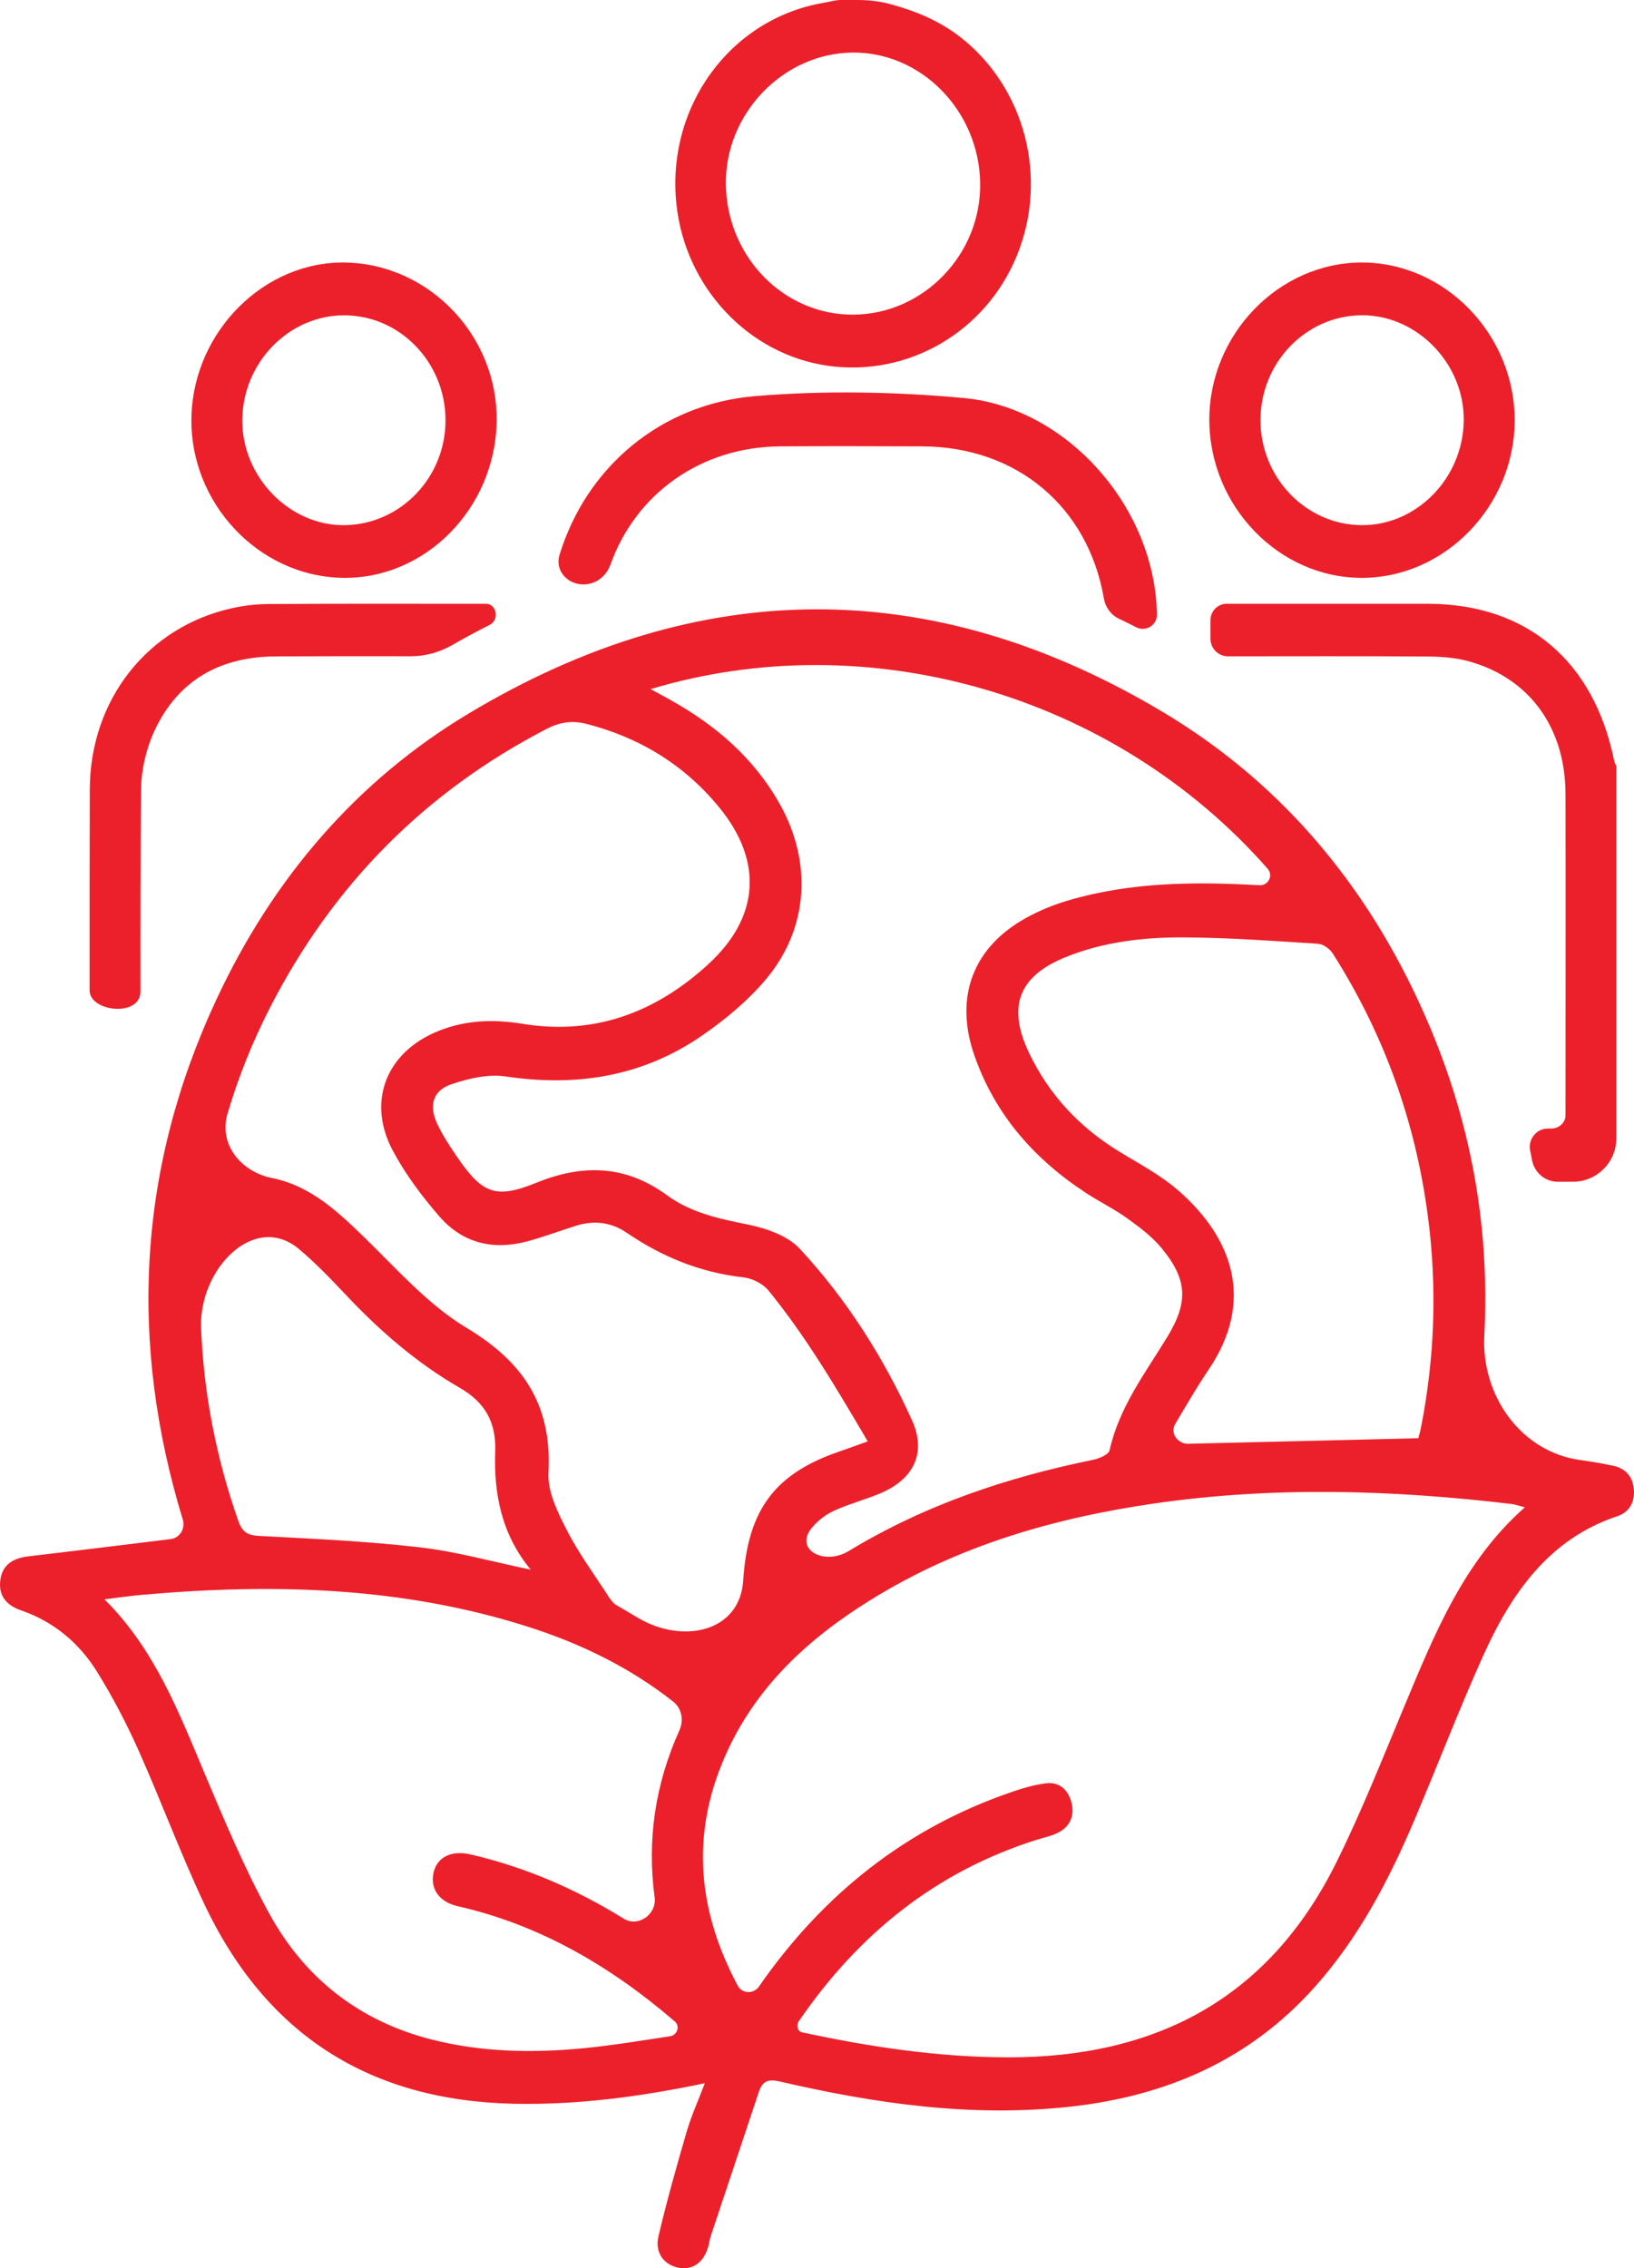
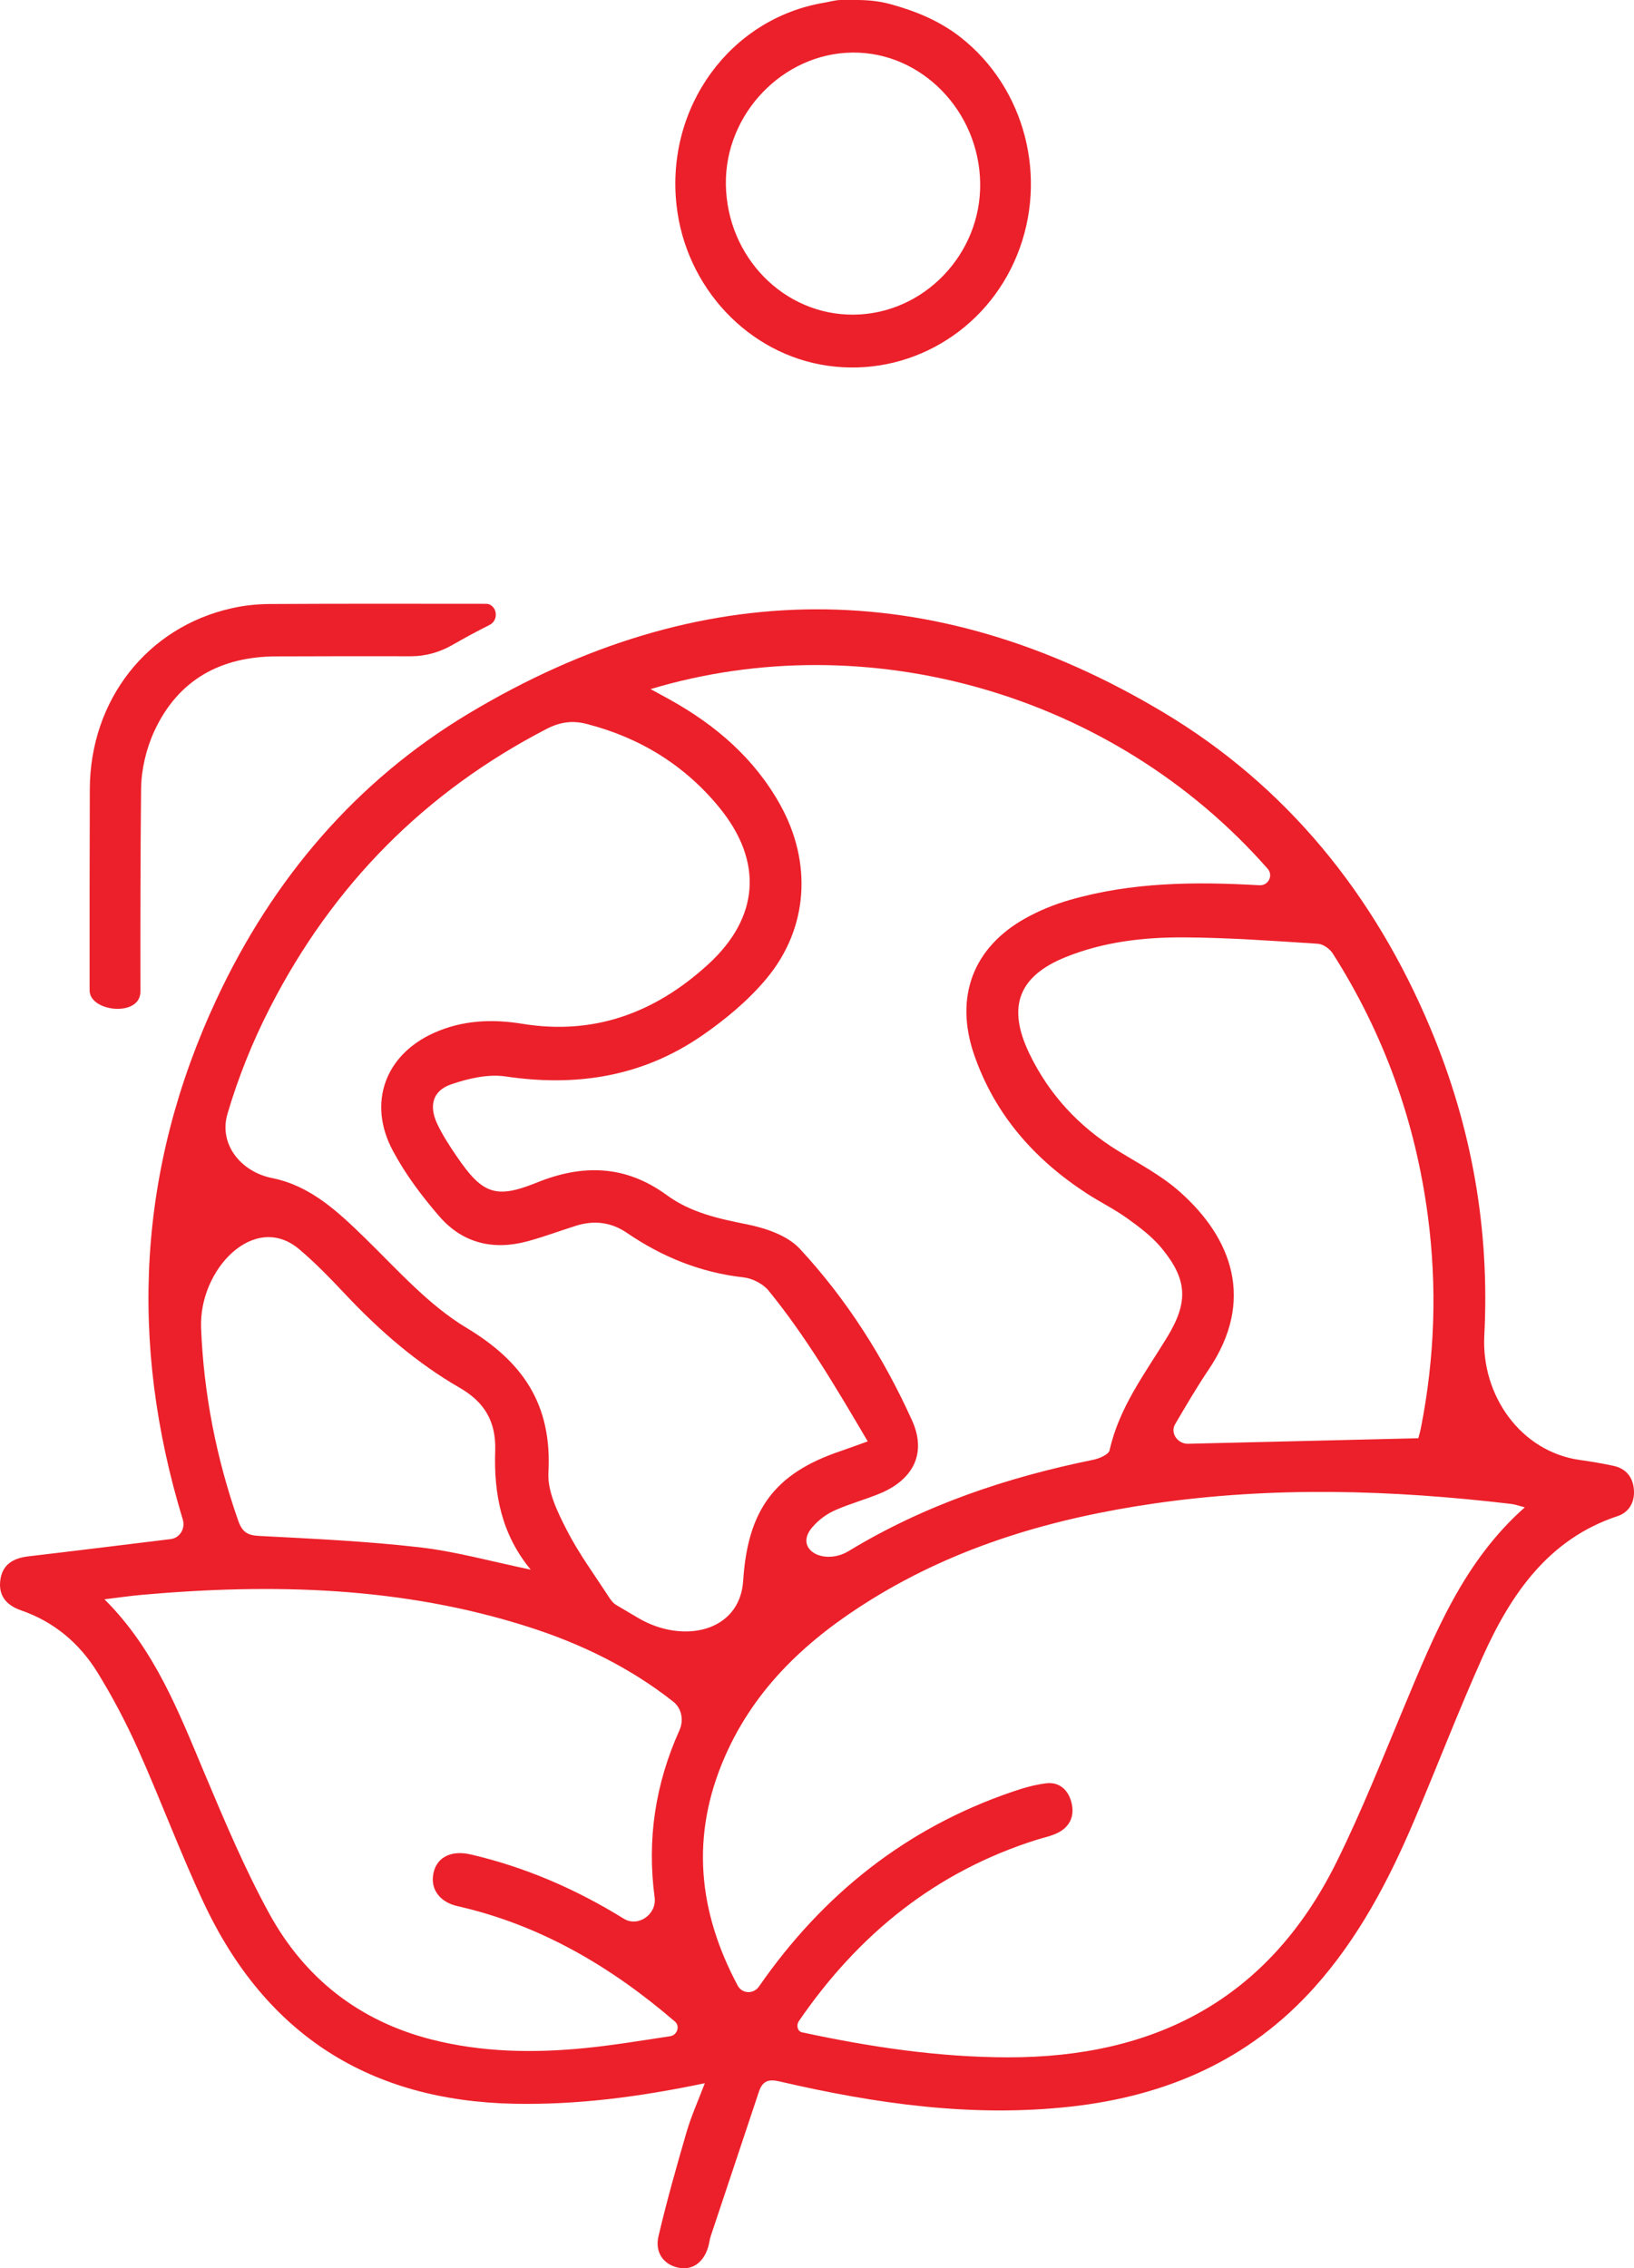
<svg xmlns="http://www.w3.org/2000/svg" width="49" height="68" viewBox="0 0 49 68" fill="none">
  <path d="M21.135 62.453C21.135 62.453 21.135 62.453 21.135 62.453C19.182 62.862 17.302 63.109 15.391 63.068C11.125 62.973 7.982 61.035 6.111 57.048C5.402 55.538 4.821 53.965 4.14 52.442C3.783 51.645 3.373 50.866 2.916 50.127C2.374 49.25 1.608 48.616 0.638 48.279C0.224 48.137 -0.043 47.87 0.006 47.401C0.056 46.91 0.391 46.713 0.841 46.659C2.267 46.492 3.691 46.315 5.116 46.141V46.141C5.392 46.109 5.563 45.824 5.482 45.558C3.855 40.23 4.128 35.017 6.495 29.953C8.183 26.339 10.684 23.414 14.044 21.397C20.96 17.244 27.968 17.215 34.894 21.36C38.573 23.562 41.212 26.805 42.9 30.837C44.151 33.821 44.675 36.89 44.511 40.038C44.417 41.831 45.6 43.519 47.378 43.769V43.769C47.713 43.815 48.048 43.873 48.379 43.943C48.756 44.023 48.972 44.281 48.998 44.672C49.023 45.046 48.842 45.341 48.507 45.452C46.438 46.137 45.306 47.786 44.454 49.687C43.731 51.301 43.097 52.957 42.405 54.585C41.638 56.391 40.73 58.111 39.421 59.574C37.451 61.776 34.954 62.837 32.119 63.153C29.16 63.484 26.261 63.069 23.384 62.401C23.052 62.323 22.868 62.377 22.757 62.71C22.278 64.154 21.793 65.596 21.313 67.038C21.277 67.148 21.267 67.266 21.232 67.377C21.086 67.85 20.739 68.075 20.319 67.978C19.896 67.88 19.632 67.523 19.747 67.037C19.994 65.989 20.287 64.951 20.588 63.918C20.726 63.445 20.931 62.991 21.136 62.453C21.136 62.453 21.135 62.452 21.135 62.453V62.453ZM45.725 45.188C45.725 45.188 45.725 45.187 45.724 45.187C45.548 45.143 45.431 45.099 45.313 45.086C41.742 44.664 38.169 44.556 34.599 45.075C31.606 45.51 28.732 46.338 26.118 47.958C24.247 49.117 22.648 50.571 21.733 52.673C20.697 55.05 20.942 57.314 22.123 59.528C22.255 59.776 22.599 59.786 22.759 59.555V59.555C24.685 56.779 27.189 54.799 30.341 53.721C30.676 53.606 31.022 53.504 31.37 53.462C31.755 53.413 32.025 53.646 32.126 54.021C32.235 54.418 32.097 54.753 31.733 54.94C31.534 55.043 31.306 55.086 31.09 55.154C28.09 56.1 25.76 57.96 23.955 60.593C23.874 60.71 23.912 60.897 24.05 60.927V60.927C26.09 61.366 28.143 61.675 30.235 61.677C34.62 61.681 38.038 59.952 40.082 55.818C40.835 54.297 41.462 52.708 42.119 51.137C43.021 48.982 43.89 46.81 45.725 45.189C45.725 45.189 45.725 45.188 45.725 45.188V45.188ZM19.509 20.659C19.509 20.659 19.509 20.659 19.509 20.659C19.763 20.798 19.932 20.887 20.099 20.981C21.458 21.739 22.617 22.726 23.396 24.126C24.361 25.861 24.243 27.828 22.985 29.338C22.435 29.997 21.749 30.566 21.046 31.05C19.259 32.281 17.279 32.586 15.163 32.271C14.636 32.193 14.041 32.331 13.522 32.51C12.976 32.7 12.857 33.149 13.109 33.687C13.27 34.029 13.48 34.35 13.693 34.663C14.466 35.798 14.863 35.952 16.097 35.453C17.473 34.895 18.76 34.924 19.999 35.831C20.711 36.351 21.542 36.534 22.392 36.703C22.955 36.816 23.608 37.033 23.984 37.437C25.384 38.944 26.494 40.691 27.349 42.58C27.799 43.572 27.381 44.361 26.384 44.775C25.95 44.954 25.495 45.078 25.066 45.265C24.784 45.387 24.546 45.567 24.358 45.786C23.791 46.448 24.708 46.95 25.452 46.498V46.498C27.73 45.115 30.203 44.288 32.783 43.763C32.965 43.726 33.245 43.607 33.274 43.478C33.561 42.188 34.337 41.175 34.996 40.094C35.639 39.043 35.616 38.365 34.833 37.417C34.546 37.069 34.171 36.789 33.804 36.525C33.422 36.25 32.994 36.041 32.598 35.784C31.037 34.771 29.837 33.43 29.212 31.619C28.615 29.882 29.185 28.4 30.754 27.527C31.161 27.3 31.604 27.119 32.05 26.989C33.923 26.442 35.841 26.428 37.766 26.539V26.539C38.035 26.555 38.191 26.246 38.014 26.044C33.387 20.782 25.999 18.709 19.509 20.659C19.509 20.659 19.509 20.659 19.509 20.659V20.659ZM26.02 43.212C26.021 43.213 26.022 43.212 26.021 43.211C25.073 41.6 24.171 40.069 23.049 38.693C22.88 38.485 22.56 38.324 22.295 38.294C21.012 38.151 19.86 37.684 18.793 36.956C18.319 36.633 17.802 36.578 17.262 36.75C16.785 36.902 16.314 37.077 15.832 37.209C14.813 37.489 13.883 37.283 13.177 36.468C12.654 35.865 12.161 35.209 11.784 34.504C11.014 33.071 11.546 31.627 13.005 30.969C13.861 30.582 14.755 30.544 15.662 30.692C17.806 31.043 19.644 30.369 21.237 28.91C22.771 27.506 22.893 25.828 21.572 24.21C20.519 22.923 19.174 22.111 17.594 21.703C17.171 21.593 16.794 21.643 16.391 21.852C12.756 23.734 9.982 26.518 8.087 30.227C7.566 31.246 7.143 32.302 6.822 33.39C6.552 34.306 7.226 35.132 8.163 35.318V35.318C9.308 35.548 10.128 36.319 10.948 37.118C11.918 38.065 12.851 39.123 13.984 39.804C15.674 40.818 16.559 42.096 16.446 44.152C16.415 44.712 16.722 45.334 16.992 45.862C17.35 46.565 17.824 47.205 18.252 47.868C18.313 47.962 18.386 48.061 18.478 48.115C18.699 48.246 18.919 48.377 19.141 48.507C20.478 49.294 22.19 48.93 22.287 47.381V47.381C22.423 45.266 23.233 44.172 25.185 43.51C25.428 43.427 25.668 43.338 26.02 43.212C26.02 43.212 26.02 43.212 26.02 43.212V43.212ZM3.136 47.949C4.647 49.455 5.362 51.33 6.139 53.176C6.735 54.591 7.334 56.015 8.068 57.356C9.136 59.311 10.775 60.581 12.905 61.133C14.441 61.53 16.004 61.554 17.568 61.397C18.393 61.314 19.212 61.178 20.097 61.044C20.308 61.012 20.4 60.743 20.239 60.604V60.604C18.318 58.951 16.194 57.706 13.726 57.146C13.218 57.032 12.939 56.682 12.983 56.256C13.038 55.713 13.487 55.449 14.113 55.594C15.747 55.973 17.271 56.633 18.705 57.52V57.52C19.137 57.787 19.698 57.389 19.631 56.885C19.398 55.135 19.652 53.479 20.375 51.872C20.509 51.574 20.445 51.214 20.188 51.013V51.013C18.878 49.982 17.409 49.272 15.844 48.772C12.05 47.56 8.167 47.465 4.251 47.812C3.906 47.843 3.565 47.893 3.137 47.945C3.135 47.946 3.135 47.947 3.136 47.949V47.949ZM42.533 43.117C42.533 43.116 42.533 43.116 42.533 43.115C42.548 43.056 42.585 42.931 42.611 42.804C43.025 40.699 43.1 38.584 42.818 36.453C42.443 33.605 41.493 30.982 39.966 28.584C39.876 28.442 39.676 28.302 39.52 28.293C38.185 28.207 36.849 28.11 35.511 28.102C34.301 28.095 33.094 28.233 31.95 28.696C30.542 29.266 30.194 30.183 30.865 31.579C31.46 32.817 32.357 33.775 33.506 34.488C34.142 34.88 34.818 35.231 35.374 35.724C36.952 37.12 37.64 38.991 36.247 41.055C35.889 41.587 35.564 42.143 35.238 42.698V42.698C35.083 42.963 35.32 43.29 35.627 43.283C37.922 43.228 40.19 43.173 42.531 43.117C42.531 43.117 42.532 43.117 42.533 43.117V43.117ZM15.914 47.056C15.914 47.056 15.914 47.055 15.914 47.055C15.033 45.989 14.806 44.775 14.85 43.5C14.881 42.61 14.522 42.028 13.783 41.603C12.507 40.867 11.396 39.906 10.378 38.825C9.929 38.349 9.471 37.872 8.974 37.452V37.452C7.63 36.314 5.959 38.053 6.03 39.813C6.109 41.783 6.483 43.703 7.144 45.59C7.262 45.925 7.416 46.027 7.762 46.045C9.371 46.129 10.986 46.203 12.585 46.387C13.668 46.511 14.731 46.811 15.913 47.056C15.913 47.056 15.914 47.056 15.914 47.056V47.056Z" fill="#EC202A" />
-   <path d="M48.47 22.973C48.47 22.973 48.47 22.974 48.47 22.974V34.124C48.47 34.844 47.886 35.428 47.166 35.428H46.712C46.334 35.428 46.014 35.153 45.943 34.782C45.924 34.686 45.905 34.59 45.886 34.494C45.817 34.155 46.072 33.833 46.418 33.833H46.523C46.746 33.833 46.946 33.661 46.946 33.438V33.438C46.946 30.225 46.954 27.014 46.946 23.802C46.941 21.811 45.866 20.332 44.048 19.826C43.652 19.716 43.226 19.685 42.812 19.682C40.817 19.668 38.821 19.676 36.825 19.676V19.676C36.535 19.676 36.3 19.441 36.3 19.15V18.587C36.3 18.319 36.518 18.101 36.786 18.101V18.101C38.798 18.101 40.808 18.101 42.819 18.101C45.776 18.105 47.795 19.805 48.404 22.804C48.416 22.862 48.449 22.916 48.471 22.973C48.471 22.973 48.471 22.973 48.47 22.973V22.973Z" fill="#EC202A" />
  <path d="M28.811 1.122C28.173 0.622 27.456 0.331 26.705 0.125C26.376 0.034 26.034 0 25.692 0H25.219C25.044 0 24.877 0.056 24.703 0.083V0.083C21.893 0.561 19.964 3.207 20.287 6.146C20.558 8.62 22.447 10.627 24.824 10.965C27.232 11.308 29.564 9.948 30.497 7.655C31.443 5.332 30.74 2.637 28.811 1.122ZM25.602 9.433C23.515 9.453 21.801 7.71 21.767 5.533C21.735 3.417 23.475 1.6 25.558 1.576C27.624 1.551 29.361 3.323 29.393 5.488C29.427 7.618 27.702 9.414 25.602 9.433Z" fill="#EC202A" />
-   <path d="M34.693 18.428C34.698 18.745 34.356 18.95 34.074 18.805C33.901 18.717 33.727 18.631 33.553 18.548C33.311 18.433 33.147 18.202 33.102 17.938C32.632 15.212 30.509 13.387 27.642 13.382C26.227 13.378 24.811 13.372 23.396 13.382C21.006 13.398 19.059 14.812 18.306 16.928C18.214 17.187 18.013 17.396 17.751 17.48V17.48C17.183 17.663 16.606 17.203 16.78 16.632C17.583 14.01 19.814 12.109 22.649 11.875C24.719 11.703 26.827 11.742 28.897 11.932C32.002 12.218 34.645 15.215 34.693 18.428V18.428Z" fill="#EC202A" />
  <path d="M14.577 18.102C14.743 18.102 14.868 18.254 14.868 18.42V18.433C14.868 18.561 14.795 18.678 14.681 18.735C14.305 18.924 13.935 19.123 13.572 19.332C13.193 19.55 12.767 19.674 12.33 19.674C10.98 19.673 9.628 19.671 8.277 19.678C6.637 19.685 5.348 20.36 4.627 21.92C4.385 22.445 4.238 23.067 4.231 23.647C4.21 25.675 4.208 27.703 4.211 29.731C4.211 29.798 4.197 29.863 4.17 29.925V29.925C3.937 30.462 2.688 30.278 2.687 29.692C2.686 27.68 2.686 25.667 2.693 23.655C2.704 20.978 4.421 18.8 6.944 18.236C7.32 18.15 7.712 18.109 8.096 18.108C10.256 18.095 12.416 18.101 14.577 18.102V18.102Z" fill="#EC202A" />
-   <path d="M40.839 7.87C38.345 7.87 36.254 10.032 36.265 12.598C36.277 15.182 38.355 17.327 40.844 17.324C43.334 17.32 45.424 15.161 45.421 12.594C45.421 10.025 43.329 7.87 40.839 7.87ZM40.83 15.744C39.163 15.733 37.8 14.32 37.799 12.598C37.799 10.874 39.155 9.466 40.827 9.451C42.496 9.438 43.92 10.907 43.894 12.618C43.869 14.339 42.48 15.756 40.83 15.744Z" fill="#EC202A" />
-   <path d="M10.378 7.871C7.933 7.814 5.807 9.931 5.741 12.489C5.674 15.062 7.739 17.271 10.26 17.323C12.738 17.373 14.837 15.259 14.893 12.657C14.947 10.101 12.9 7.931 10.378 7.871ZM10.339 15.744C8.681 15.768 7.248 14.293 7.266 12.582C7.283 10.865 8.665 9.45 10.323 9.453C11.991 9.453 13.354 10.862 13.36 12.588C13.368 14.308 12.015 15.72 10.339 15.744Z" fill="#EC202A" />
</svg>